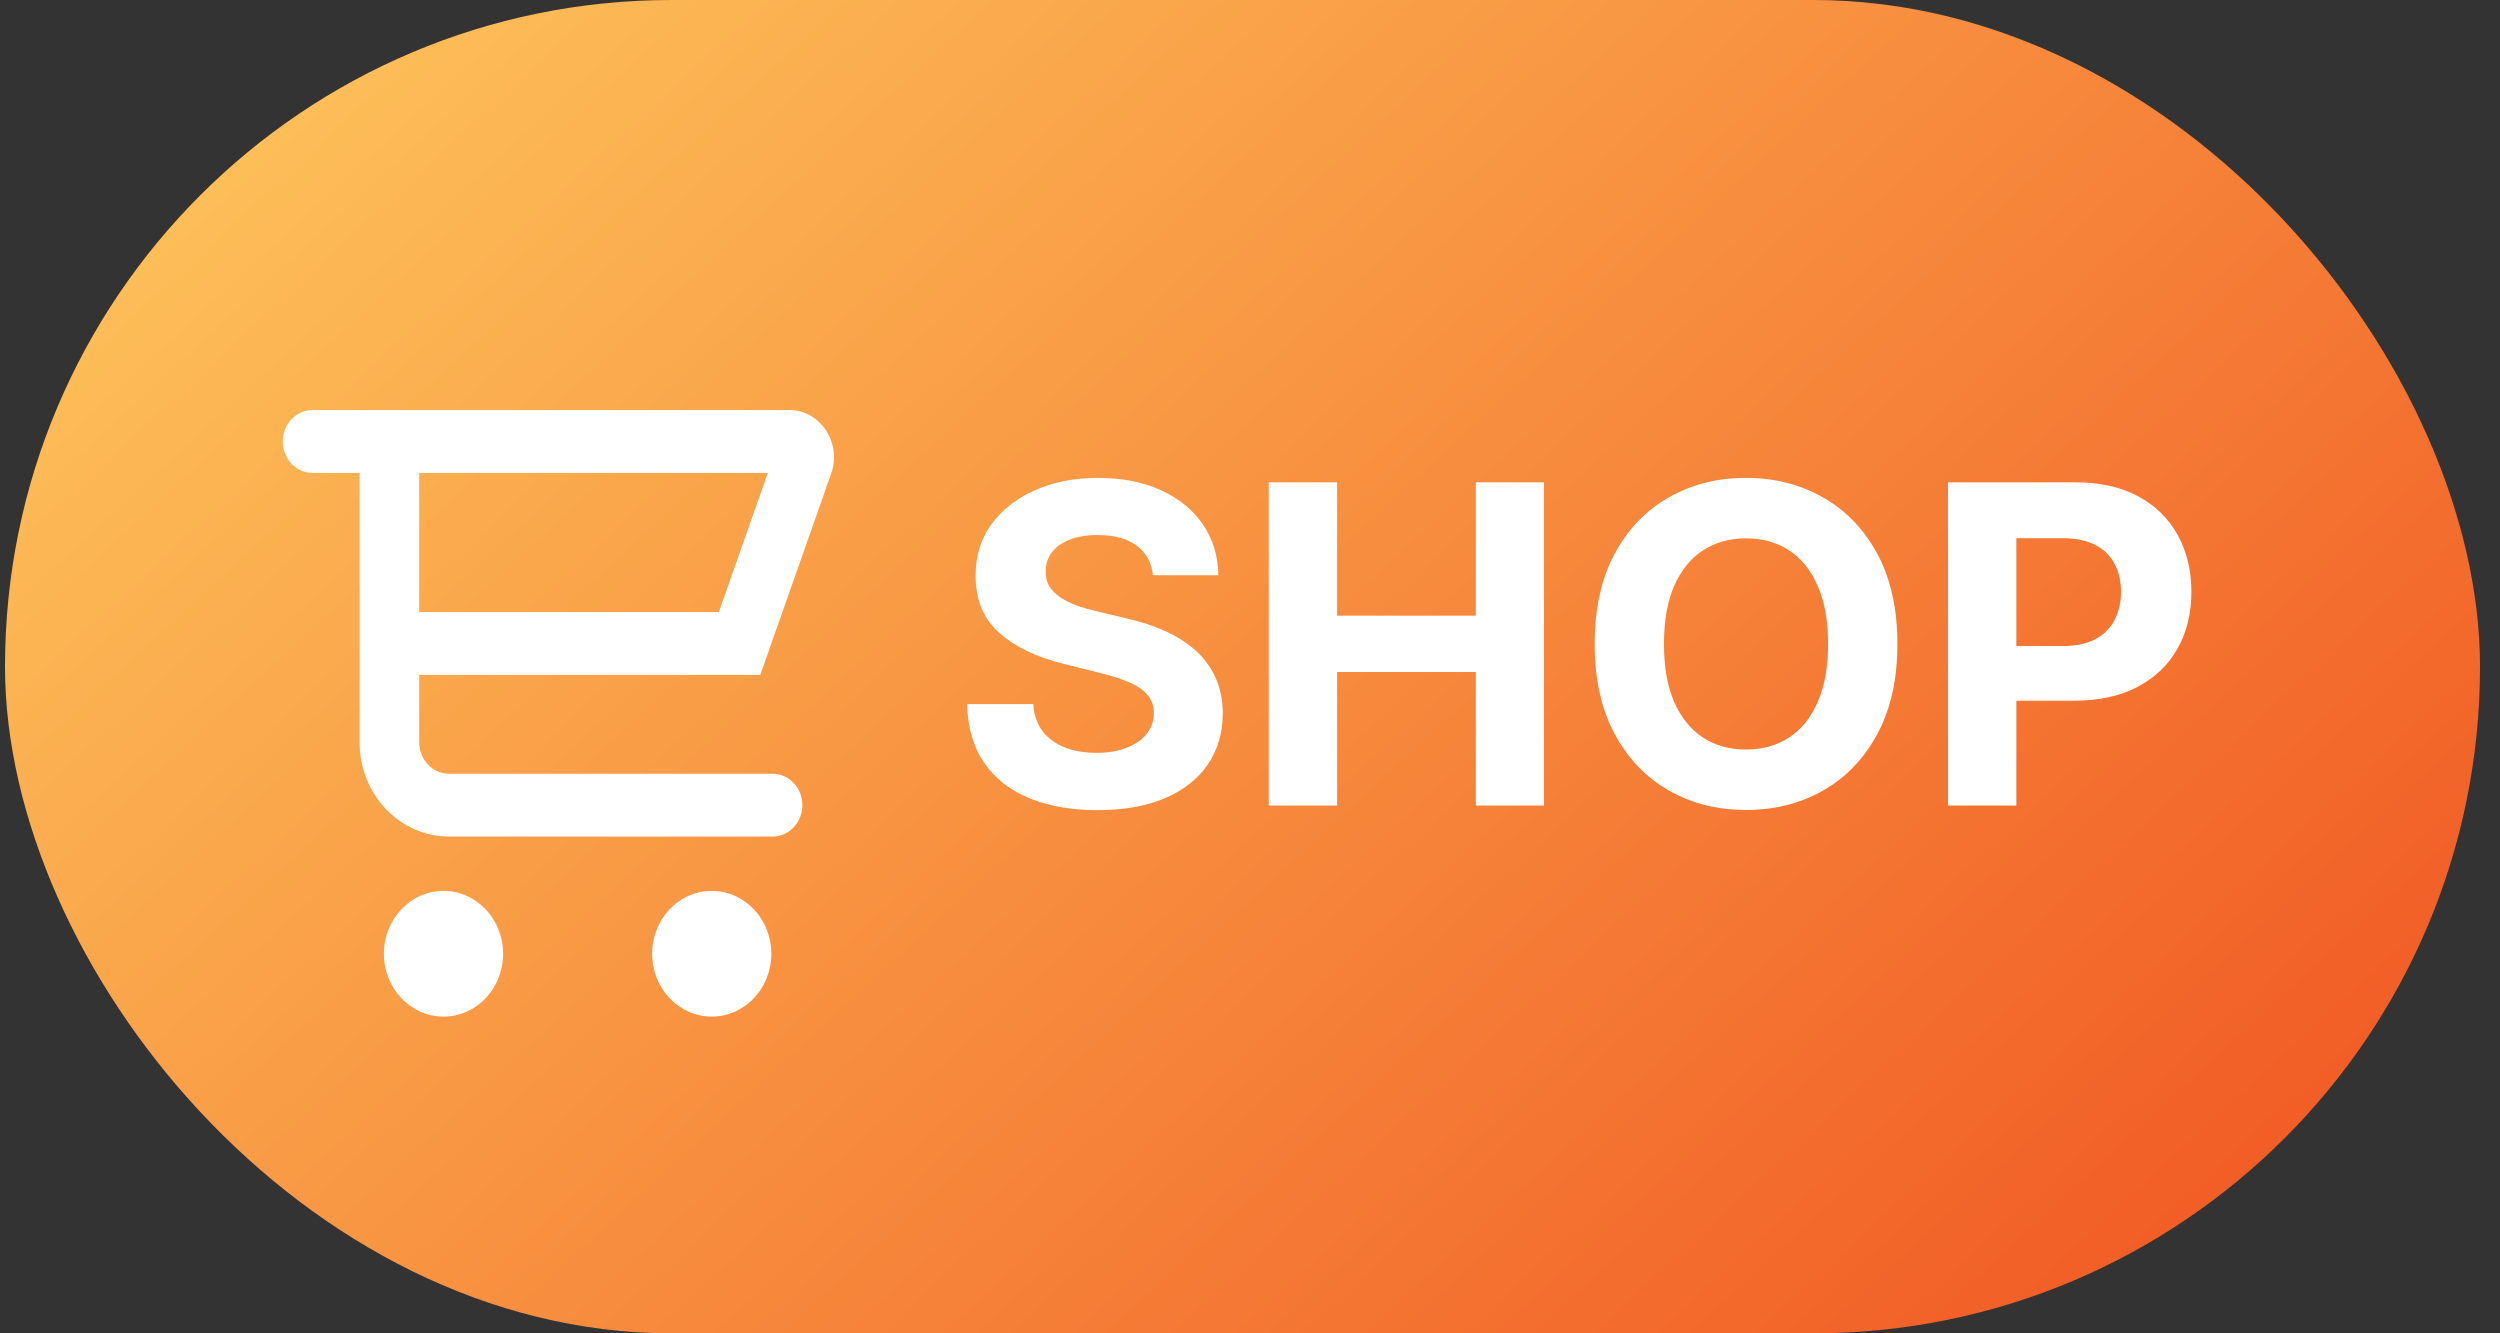
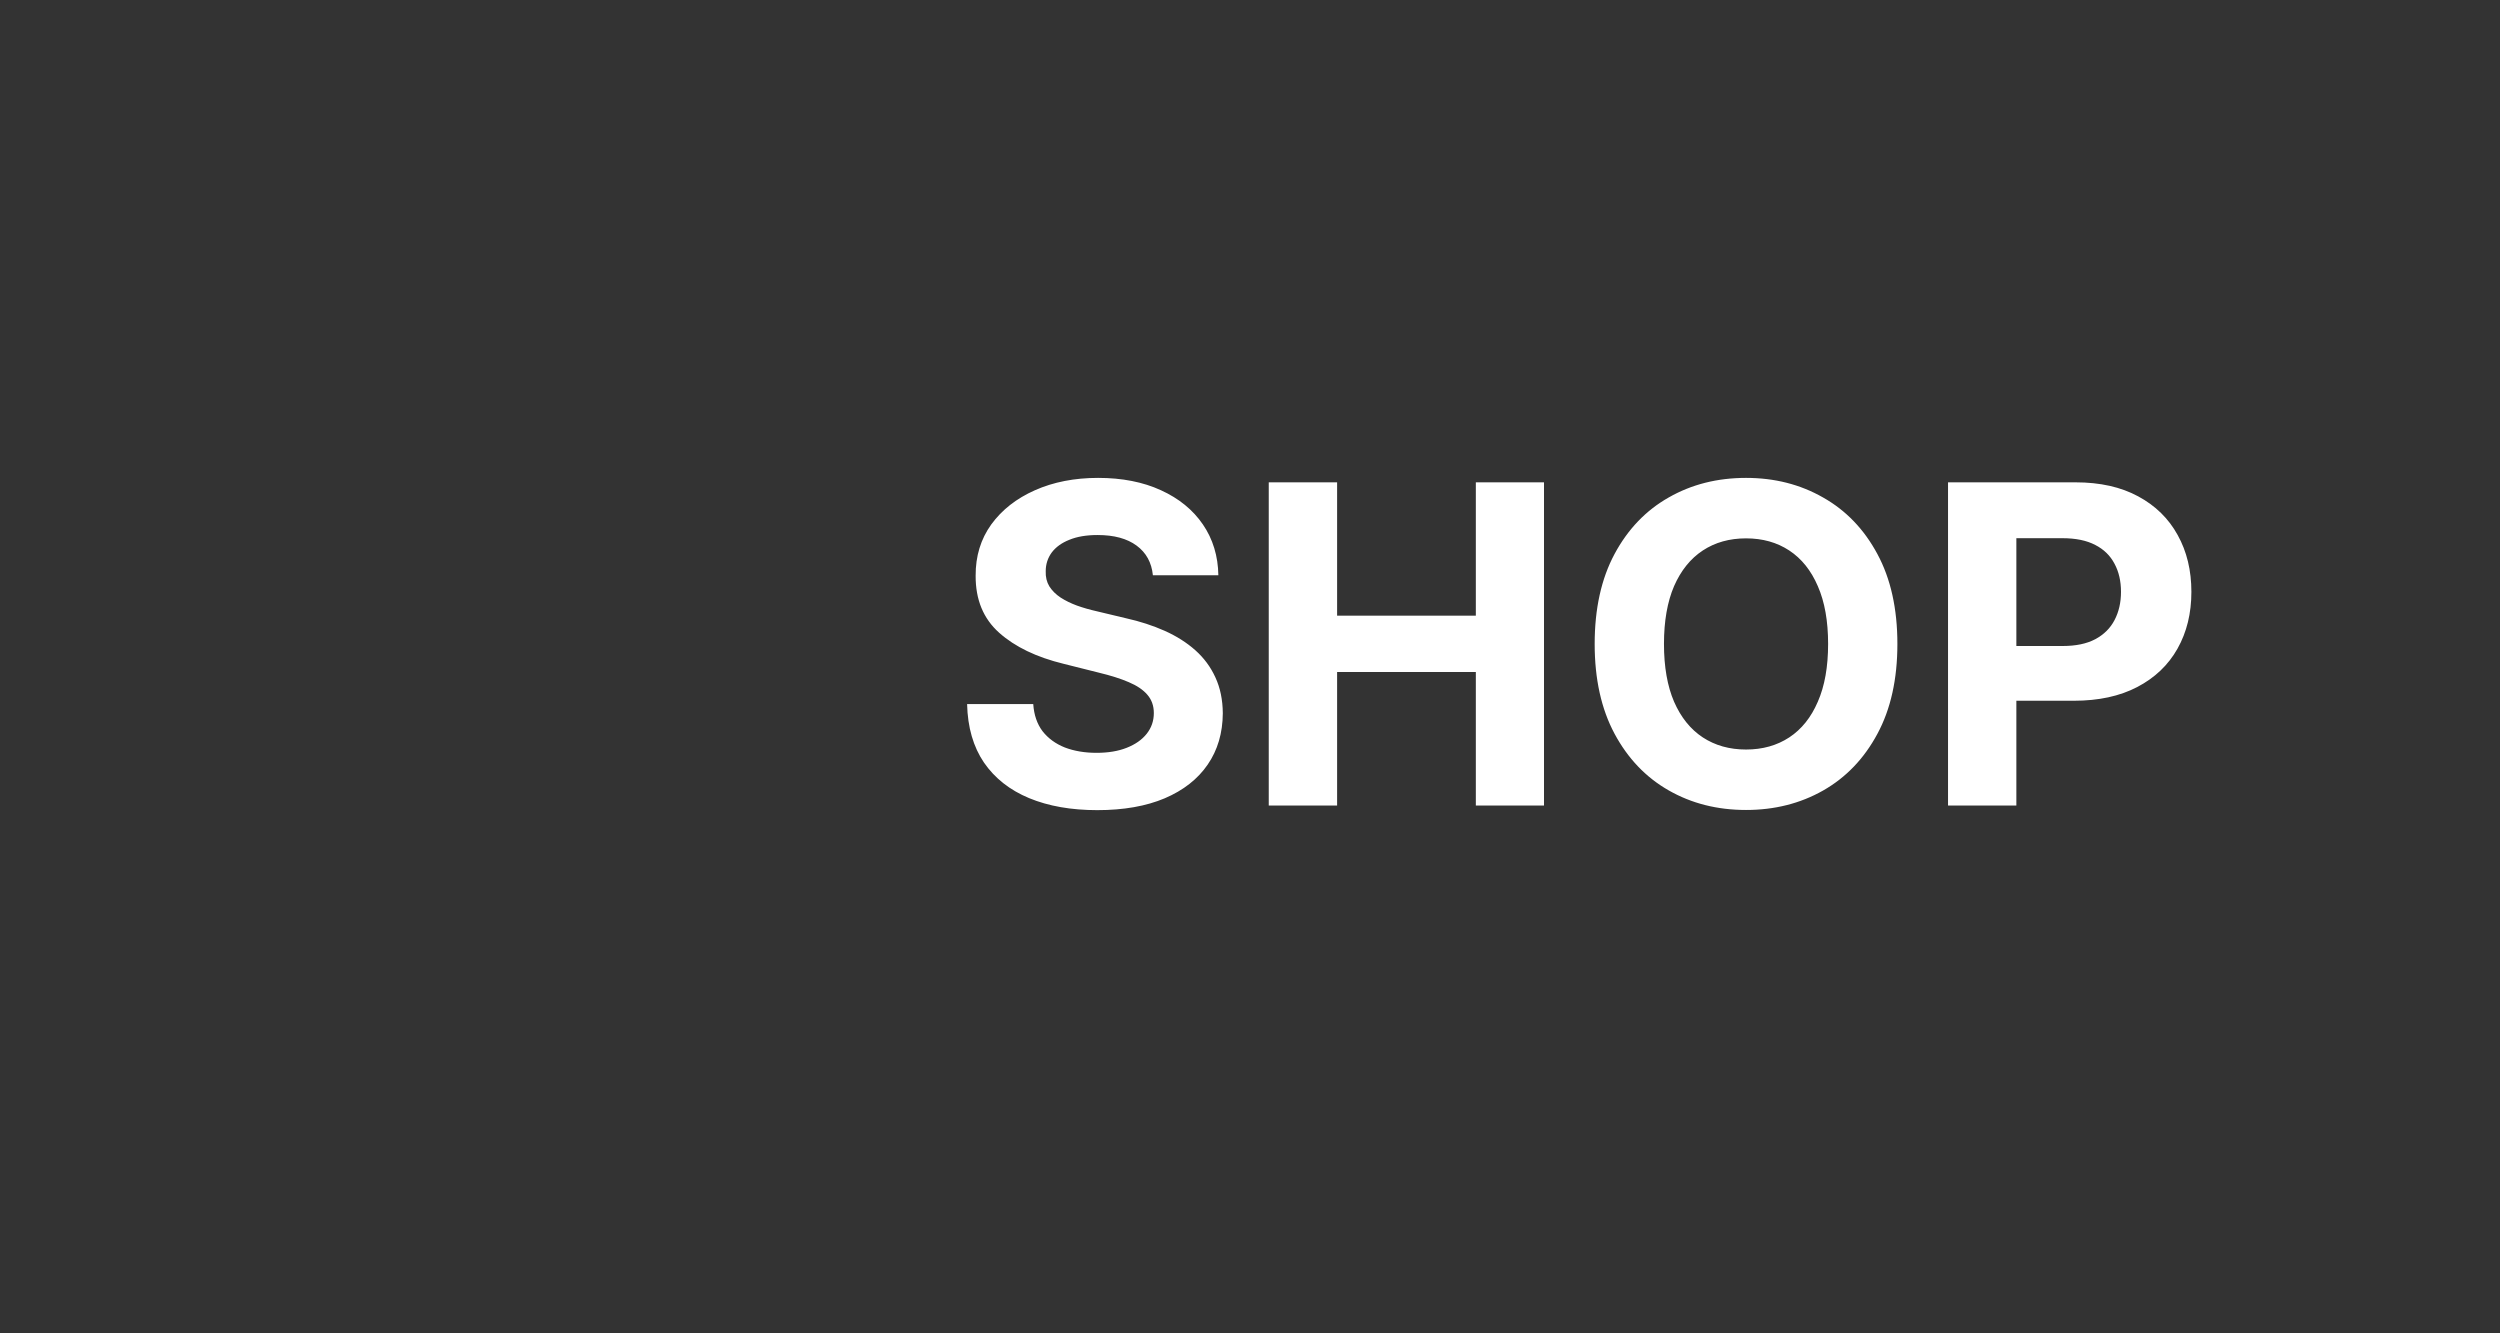
<svg xmlns="http://www.w3.org/2000/svg" width="90" height="48" viewBox="0 0 90 48" fill="none">
  <rect x="0" y="0" width="90" height="48" fill="#333333" stroke="none" />
-   <rect x="0.18" width="89.1" height="48" rx="24" fill="url(#paint0_linear_1518_17422)" />
-   <path fill-rule="evenodd" clip-rule="evenodd" d="M11.252 14.762C10.66 14.762 10.18 15.268 10.18 15.893C10.18 16.518 10.66 17.025 11.252 17.025H12.945V26.722C12.945 28.597 14.386 30.116 16.164 30.116H27.812C28.404 30.116 28.885 29.61 28.885 28.985C28.885 28.36 28.404 27.854 27.812 27.854H16.164C15.571 27.854 15.091 27.347 15.091 26.722V24.298H27.369L29.922 17.05C30.312 15.941 29.534 14.762 28.413 14.762H14.018H11.252ZM15.091 17.025V22.035H25.877L27.642 17.025H15.091ZM15.966 36.598C17.151 36.598 18.112 35.585 18.112 34.335C18.112 33.086 17.151 32.072 15.966 32.072C14.781 32.072 13.82 33.086 13.82 34.335C13.82 35.585 14.781 36.598 15.966 36.598ZM27.768 34.335C27.768 35.585 26.807 36.598 25.622 36.598C24.437 36.598 23.477 35.585 23.477 34.335C23.477 33.086 24.437 32.072 25.622 32.072C26.807 32.072 27.768 33.086 27.768 34.335Z" fill="white" />
  <path d="M41.504 20.71C41.458 20.252 41.263 19.896 40.918 19.642C40.574 19.388 40.106 19.261 39.515 19.261C39.113 19.261 38.774 19.318 38.498 19.432C38.221 19.542 38.009 19.695 37.861 19.892C37.718 20.089 37.646 20.312 37.646 20.562C37.638 20.771 37.682 20.953 37.776 21.108C37.875 21.263 38.009 21.398 38.18 21.511C38.35 21.621 38.547 21.718 38.771 21.801C38.994 21.881 39.233 21.949 39.486 22.006L40.532 22.256C41.039 22.369 41.505 22.521 41.93 22.71C42.354 22.9 42.721 23.133 43.032 23.409C43.343 23.686 43.583 24.011 43.754 24.386C43.928 24.761 44.017 25.191 44.021 25.676C44.017 26.388 43.835 27.006 43.475 27.528C43.119 28.047 42.604 28.451 41.93 28.739C41.259 29.023 40.45 29.165 39.504 29.165C38.564 29.165 37.746 29.021 37.049 28.733C36.356 28.445 35.814 28.019 35.424 27.454C35.038 26.886 34.835 26.184 34.816 25.347H37.197C37.223 25.737 37.335 26.062 37.532 26.324C37.733 26.581 38 26.776 38.333 26.909C38.67 27.038 39.051 27.102 39.475 27.102C39.892 27.102 40.254 27.042 40.56 26.921C40.871 26.799 41.111 26.631 41.282 26.415C41.452 26.199 41.538 25.951 41.538 25.671C41.538 25.409 41.46 25.189 41.305 25.011C41.153 24.833 40.93 24.682 40.634 24.557C40.343 24.432 39.985 24.318 39.56 24.216L38.293 23.898C37.312 23.659 36.538 23.286 35.969 22.778C35.401 22.271 35.119 21.587 35.123 20.727C35.119 20.023 35.307 19.407 35.685 18.881C36.068 18.354 36.593 17.943 37.259 17.648C37.926 17.352 38.684 17.204 39.532 17.204C40.396 17.204 41.149 17.352 41.793 17.648C42.441 17.943 42.945 18.354 43.305 18.881C43.664 19.407 43.85 20.017 43.861 20.71H41.504ZM45.675 29V17.364H48.136V22.165H53.13V17.364H55.584V29H53.13V24.193H48.136V29H45.675ZM68.306 23.182C68.306 24.451 68.066 25.53 67.585 26.421C67.107 27.311 66.456 27.991 65.63 28.46C64.808 28.926 63.884 29.159 62.857 29.159C61.823 29.159 60.895 28.924 60.073 28.454C59.251 27.985 58.602 27.305 58.124 26.415C57.647 25.525 57.408 24.447 57.408 23.182C57.408 21.913 57.647 20.833 58.124 19.943C58.602 19.053 59.251 18.375 60.073 17.909C60.895 17.439 61.823 17.204 62.857 17.204C63.884 17.204 64.808 17.439 65.63 17.909C66.456 18.375 67.107 19.053 67.585 19.943C68.066 20.833 68.306 21.913 68.306 23.182ZM65.812 23.182C65.812 22.36 65.689 21.667 65.442 21.102C65.2 20.538 64.857 20.11 64.414 19.818C63.971 19.526 63.452 19.381 62.857 19.381C62.263 19.381 61.744 19.526 61.3 19.818C60.857 20.11 60.513 20.538 60.266 21.102C60.024 21.667 59.903 22.36 59.903 23.182C59.903 24.004 60.024 24.697 60.266 25.261C60.513 25.826 60.857 26.254 61.3 26.546C61.744 26.837 62.263 26.983 62.857 26.983C63.452 26.983 63.971 26.837 64.414 26.546C64.857 26.254 65.2 25.826 65.442 25.261C65.689 24.697 65.812 24.004 65.812 23.182ZM70.129 29V17.364H74.719C75.602 17.364 76.354 17.532 76.975 17.869C77.596 18.203 78.07 18.667 78.396 19.261C78.725 19.852 78.89 20.534 78.89 21.307C78.89 22.079 78.723 22.761 78.39 23.352C78.057 23.943 77.574 24.403 76.941 24.733C76.312 25.062 75.551 25.227 74.657 25.227H71.731V23.256H74.259C74.733 23.256 75.123 23.174 75.43 23.011C75.74 22.845 75.971 22.616 76.123 22.324C76.278 22.028 76.356 21.689 76.356 21.307C76.356 20.921 76.278 20.583 76.123 20.296C75.971 20.004 75.74 19.778 75.43 19.619C75.119 19.456 74.725 19.375 74.248 19.375H72.589V29H70.129Z" fill="white" />
  <defs>
    <linearGradient id="paint0_linear_1518_17422" x1="-4.51" y1="1.35402e-06" x2="57.794" y2="67.474" gradientUnits="userSpaceOnUse">
      <stop stop-color="#FFCE60" />
      <stop offset="1" stop-color="#F15A24" />
    </linearGradient>
  </defs>
</svg>